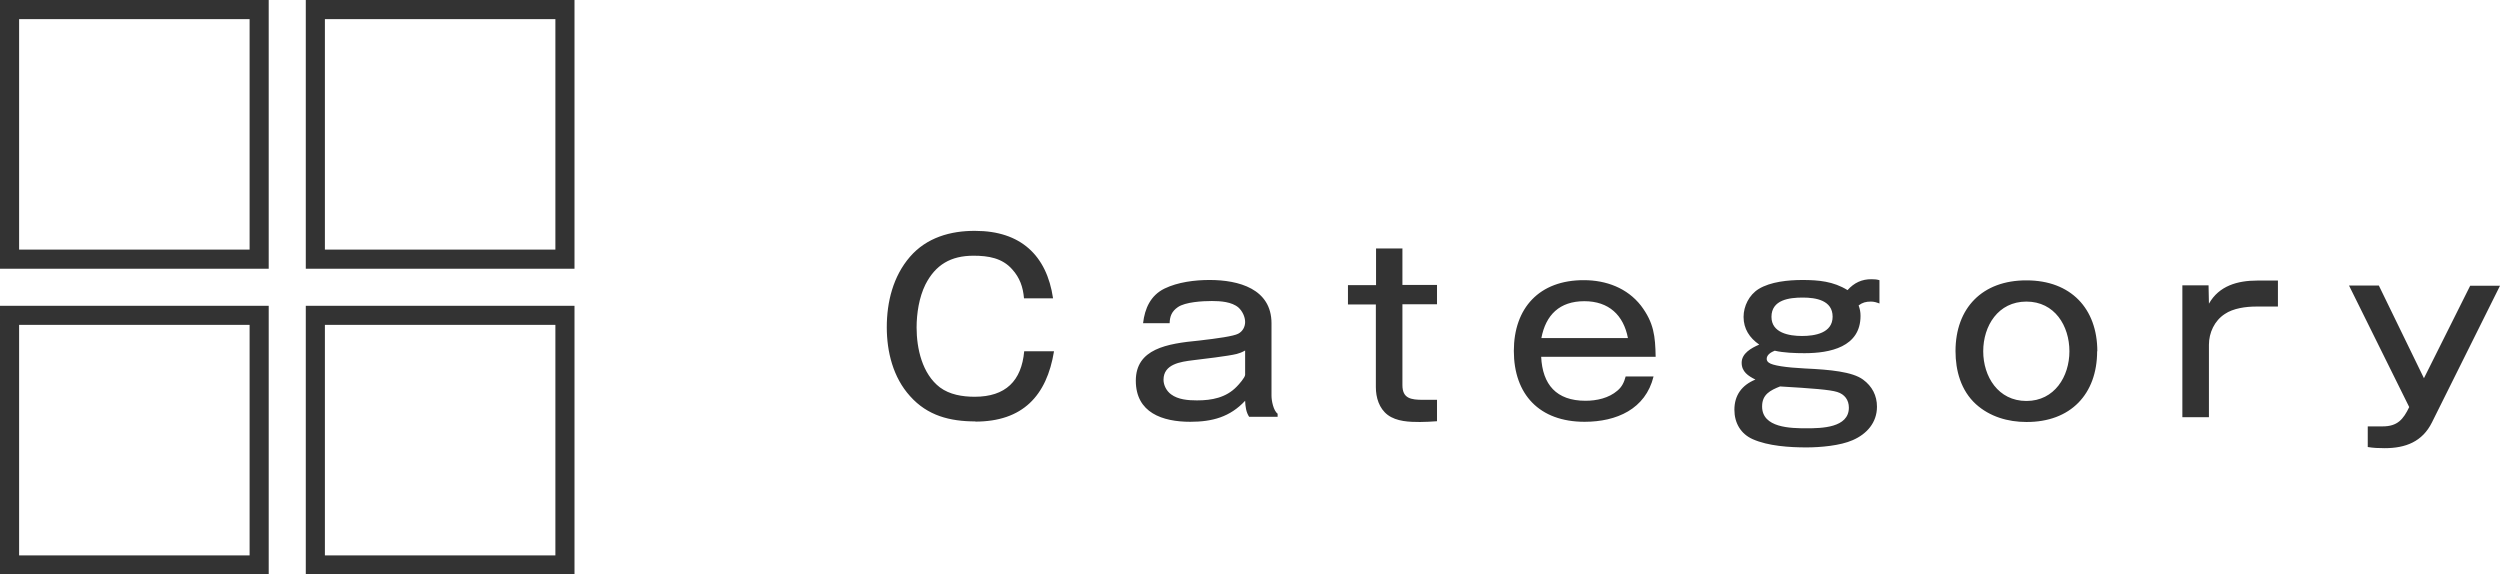
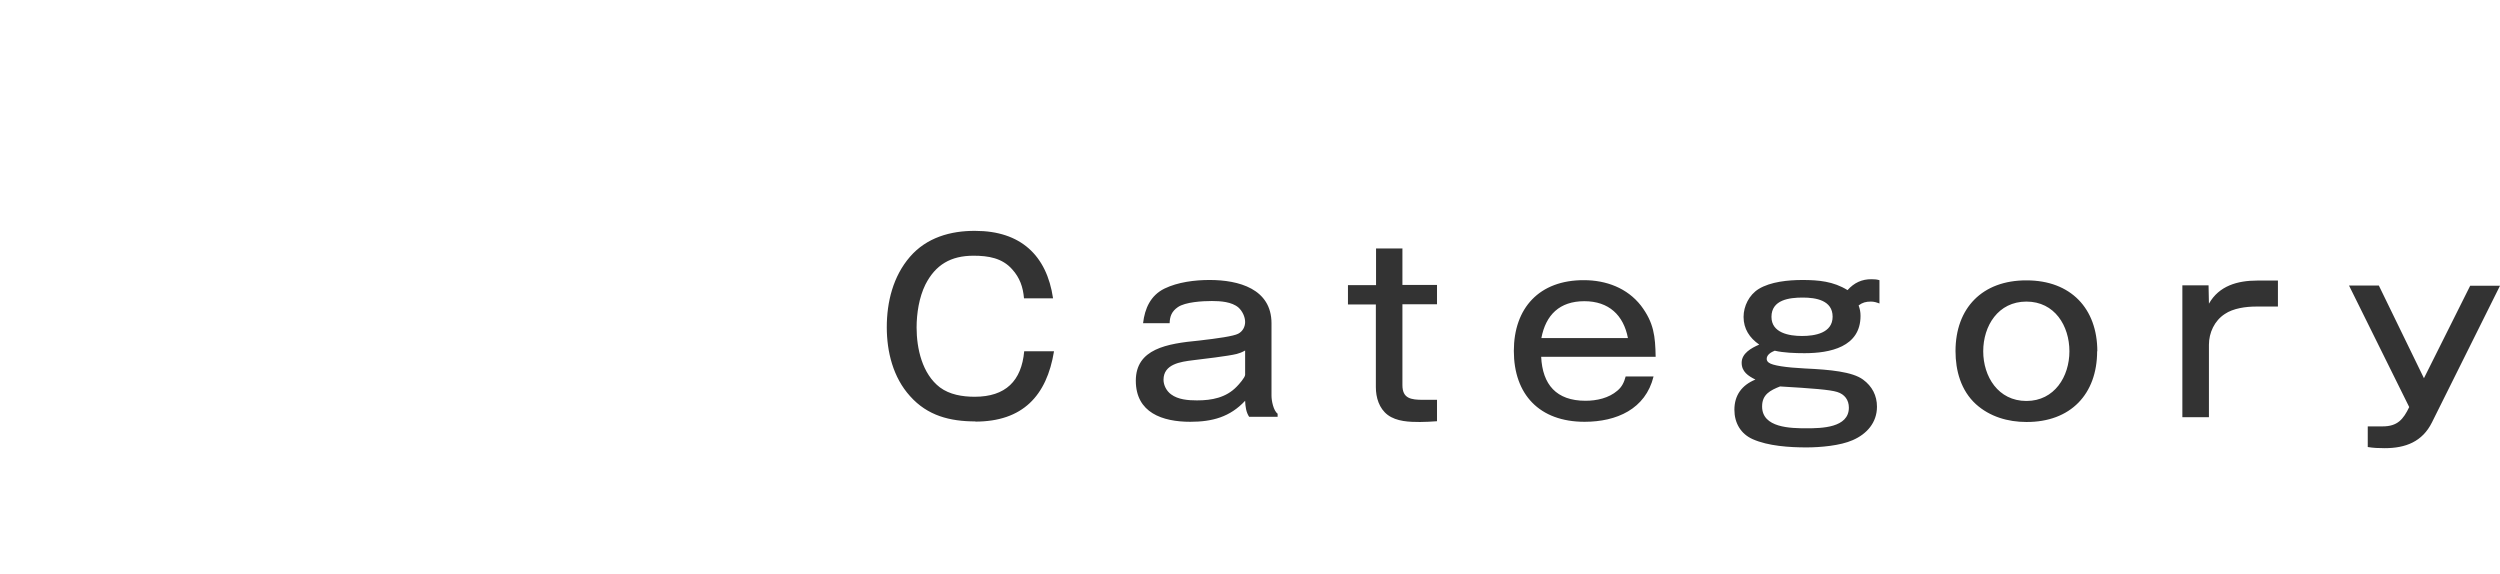
<svg xmlns="http://www.w3.org/2000/svg" data-name="レイヤー 2" viewBox="0 0 130.81 30.06">
  <g data-name="カテゴリ・寄附金額から探す">
    <path d="M51.04 22.05c-1.34 0-2.51-.3-3.42-1.32-.89-.98-1.22-2.32-1.22-3.61 0-1.32.33-2.66 1.21-3.68.87-1.01 2.13-1.37 3.42-1.36 2.36 0 3.74 1.27 4.07 3.53h-1.52c-.05-.59-.22-1.08-.62-1.52-.52-.59-1.25-.71-2.02-.71-1.19 0-1.99.47-2.52 1.51-.33.67-.46 1.51-.46 2.25 0 1.09.29 2.42 1.22 3.13.51.38 1.18.49 1.82.49 1.62 0 2.45-.83 2.59-2.38h1.56c-.38 2.33-1.64 3.68-4.12 3.68Zm8.77-5.14c.09-.77.39-1.45 1.12-1.81.7-.34 1.59-.45 2.36-.45 1.52 0 3.24.46 3.24 2.27v3.79c0 .26.1.77.32.94v.16h-1.49c-.16-.24-.2-.55-.21-.84-.79.85-1.72 1.1-2.87 1.1-1.45 0-2.85-.47-2.85-2.15 0-1.67 1.63-1.94 3.31-2.1.96-.11 1.81-.23 2.05-.36.23-.12.36-.36.36-.61 0-.28-.15-.58-.35-.76-.35-.3-.94-.34-1.39-.34-.49 0-1.39.05-1.78.32-.32.22-.42.48-.43.84h-1.38Zm4.9 1.61c-.43.11-1.8.27-2.3.33-.64.08-1.53.2-1.53 1.02 0 .29.16.59.39.76.37.28.9.32 1.36.32.78 0 1.52-.14 2.08-.72.11-.11.44-.48.44-.62v-1.27c-.18.1-.29.14-.44.18Zm8.67-5.53v1.92h1.81v1.01h-1.81v4.23c0 .7.44.77 1.08.77h.73v1.12c-.29.02-.59.04-.89.04-.55 0-1.22-.02-1.69-.37-.45-.34-.62-.91-.62-1.45v-4.33h-1.46v-1.01H72V13h1.39Zm13.14 6.71c-.42 1.71-1.94 2.37-3.61 2.37-2.36 0-3.7-1.43-3.7-3.71 0-2.24 1.33-3.71 3.67-3.7 1.16 0 2.26.41 2.98 1.33.68.9.75 1.6.77 2.68h-5.99c.07 1.45.79 2.3 2.32 2.3.59 0 1.22-.14 1.67-.53.24-.2.35-.44.43-.74h1.45Zm-3.62-3.94c-1.3 0-2.02.72-2.25 1.93h4.53c-.23-1.2-1-1.93-2.28-1.93Zm15.44.12c-.16-.06-.28-.1-.45-.1-.26 0-.44.05-.64.2.07.2.1.34.1.55 0 1.63-1.6 1.95-2.93 1.95-.49 0-1.09-.02-1.56-.13-.17.07-.42.2-.42.43 0 .08.05.16.12.2.18.14.87.25 1.89.3 1.31.06 2.47.17 3.03.58.48.35.73.84.73 1.42 0 .83-.53 1.43-1.27 1.75-.65.29-1.7.38-2.42.38-.88 0-2-.07-2.81-.43-.63-.28-.96-.85-.96-1.54 0-.76.39-1.29 1.1-1.58-.38-.19-.72-.41-.72-.88 0-.49.5-.77.92-.95-.51-.35-.82-.83-.82-1.45 0-.56.29-1.15.79-1.46.62-.38 1.55-.47 2.29-.47.84 0 1.62.07 2.36.53.34-.38.75-.58 1.27-.57.15 0 .26.01.4.05v1.21Zm-6.14 5.39c0 1.12 1.5 1.14 2.33 1.14.77 0 2.21-.02 2.21-1.08 0-.4-.22-.7-.61-.82-.38-.12-1.31-.19-2.99-.29-.51.2-.94.42-.94 1.04Zm.49-4.69c0 .84.92 1 1.6 1 .67 0 1.6-.15 1.6-1.01s-.88-1-1.56-1c-.7 0-1.64.11-1.64 1.01Zm17.04 1.8c0 2.24-1.39 3.71-3.7 3.7-.97 0-1.92-.28-2.64-.93-.79-.72-1.07-1.76-1.07-2.78 0-2.25 1.4-3.71 3.72-3.7 2.31 0 3.7 1.47 3.7 3.71Zm-5.96 0c0 1.32.78 2.6 2.26 2.6 1.47 0 2.25-1.28 2.25-2.6 0-1.33-.77-2.6-2.25-2.6s-2.26 1.27-2.26 2.6Zm11.79-3.45.02.96c.53-.94 1.5-1.21 2.53-1.21h1.08v1.36h-1.14c-.54 0-1.2.09-1.64.39-.54.35-.83.98-.83 1.61v3.79h-1.39v-6.9h1.37Zm8.91.01 2.36 4.85 2.42-4.84h1.56l-3.56 7.15c-.5 1.01-1.38 1.35-2.47 1.35-.31 0-.6-.01-.89-.06v-1.08h.78c.78 0 1.08-.37 1.39-1.01l-3.15-6.36h1.55Z" style="fill:#333;fill-rule:evenodd;stroke-width:0" />
-     <path d="M16.5 16.5h13.06v13.06H16.5zm-16 0h13.06v13.06H.5zm16-16h13.06v13.06H16.5zM.5.5h13.06v13.06H.5z" style="fill:none;stroke:#333;stroke-miterlimit:10" />
  </g>
</svg>